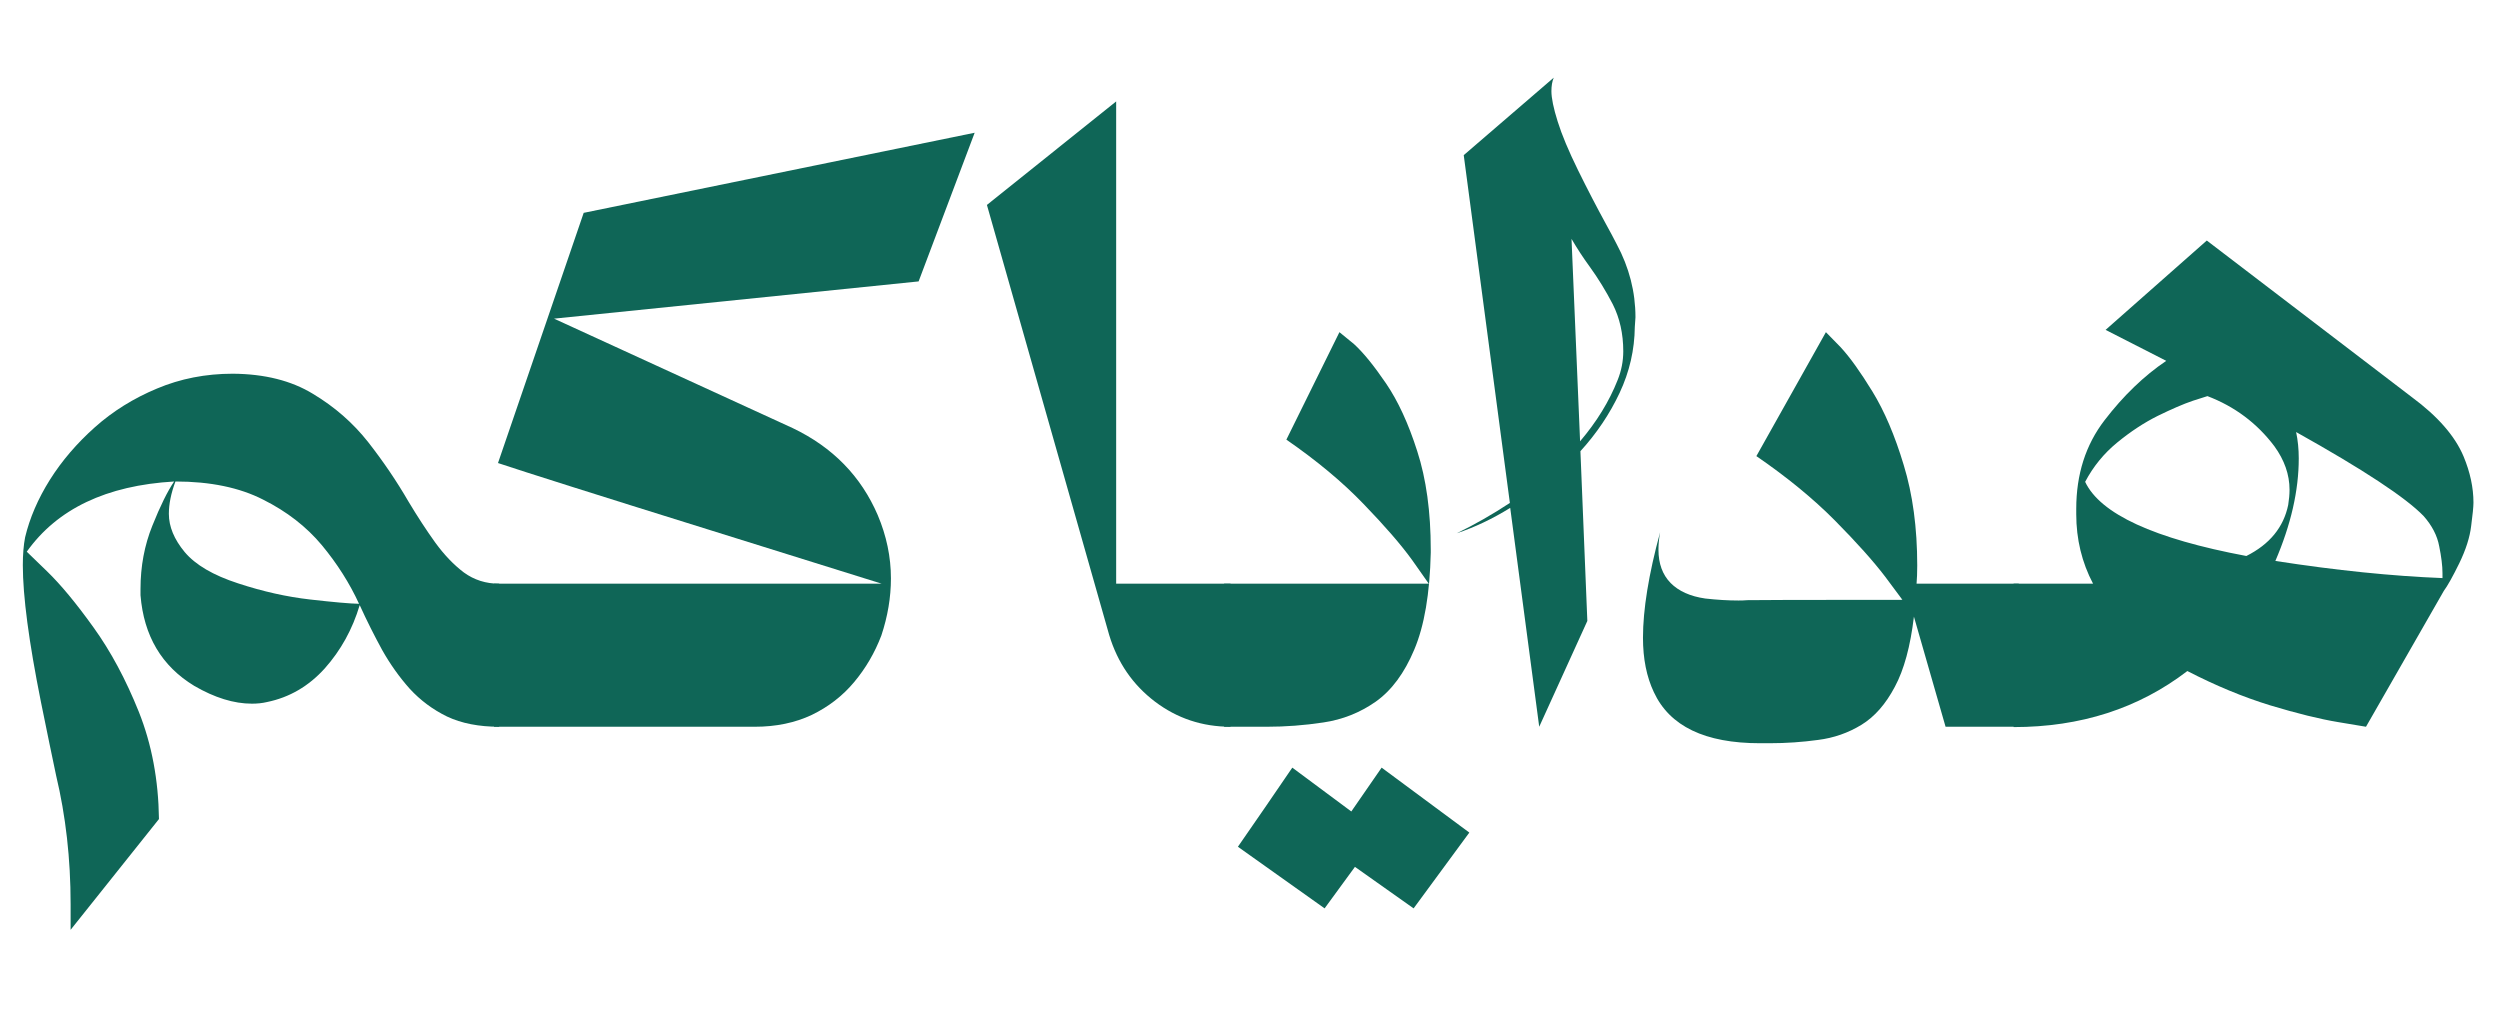
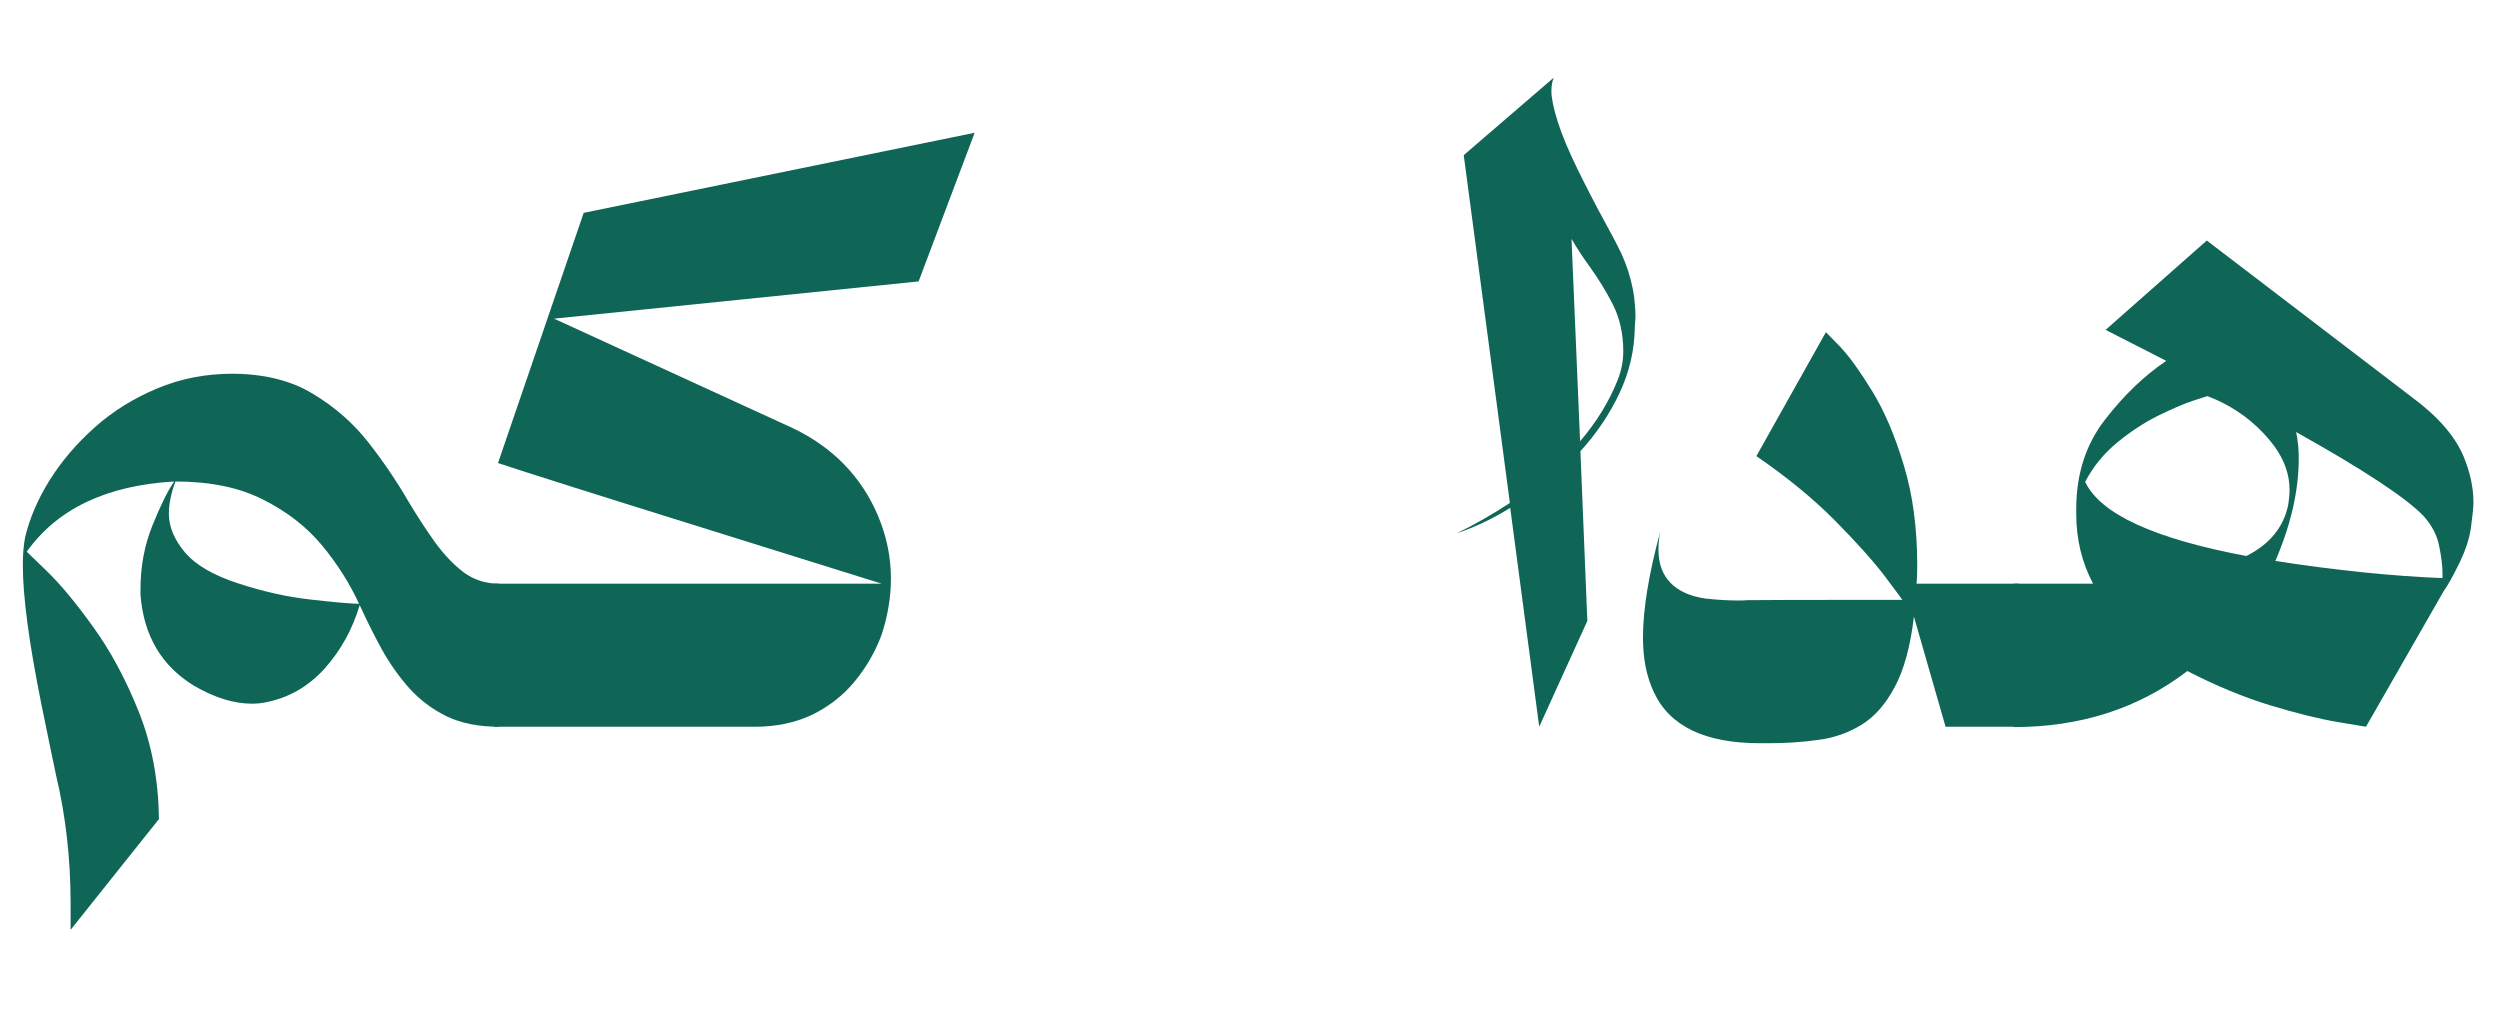
<svg xmlns="http://www.w3.org/2000/svg" width="158" zoomAndPan="magnify" viewBox="0 0 118.5 48.75" height="65" preserveAspectRatio="xMidYMid meet" version="1.2">
  <defs>
    <clipPath id="da0c6c7218">
      <path d="M 95 11 L 117.949 11 L 117.949 35 L 95 35 Z M 95 11 " />
    </clipPath>
  </defs>
  <g id="f28a4fe3d4">
    <g style="fill:#0f6657;fill-opacity:1;">
      <g transform="translate(0.066, 34.448)">
        <path style="stroke:none" d="M 3.281 9.625 L 3.281 8.406 C 3.281 6.258 3.051 4.227 2.594 2.312 C 2.414 1.469 2.176 0.305 1.875 -1.172 C 1.301 -4.035 1.016 -6.195 1.016 -7.656 C 1.016 -8.164 1.051 -8.609 1.125 -8.984 C 1.344 -9.898 1.734 -10.805 2.297 -11.703 C 2.867 -12.609 3.582 -13.441 4.438 -14.203 C 5.289 -14.961 6.27 -15.57 7.375 -16.031 C 8.488 -16.5 9.688 -16.734 10.969 -16.734 C 12.477 -16.723 13.742 -16.406 14.766 -15.781 C 15.797 -15.164 16.672 -14.398 17.391 -13.484 C 18.109 -12.566 18.742 -11.629 19.297 -10.672 C 19.723 -9.961 20.145 -9.316 20.562 -8.734 C 20.988 -8.148 21.441 -7.676 21.922 -7.312 C 22.41 -6.957 22.969 -6.781 23.594 -6.781 L 23.594 0 C 22.633 0 21.812 -0.16 21.125 -0.484 C 20.445 -0.816 19.859 -1.254 19.359 -1.797 C 18.867 -2.348 18.43 -2.961 18.047 -3.641 C 17.672 -4.328 17.316 -5.035 16.984 -5.766 C 16.641 -4.617 16.086 -3.617 15.328 -2.766 C 14.566 -1.922 13.656 -1.391 12.594 -1.172 C 12.363 -1.117 12.125 -1.094 11.875 -1.094 C 11.02 -1.094 10.109 -1.375 9.141 -1.938 C 7.598 -2.875 6.75 -4.305 6.594 -6.234 L 6.594 -6.531 C 6.594 -7.602 6.781 -8.602 7.156 -9.531 C 7.531 -10.469 7.875 -11.164 8.188 -11.625 C 4.977 -11.438 2.648 -10.328 1.203 -8.297 L 2.172 -7.359 C 2.816 -6.734 3.547 -5.852 4.359 -4.719 C 5.18 -3.582 5.898 -2.242 6.516 -0.703 C 7.129 0.836 7.445 2.531 7.469 4.375 Z M 16.953 -5.828 C 16.504 -6.805 15.914 -7.734 15.188 -8.609 C 14.457 -9.484 13.531 -10.203 12.406 -10.766 C 11.289 -11.336 9.906 -11.625 8.25 -11.625 C 8.039 -11.062 7.938 -10.551 7.938 -10.094 C 7.938 -9.488 8.188 -8.883 8.688 -8.281 C 9.195 -7.676 10.039 -7.18 11.219 -6.797 C 12.395 -6.41 13.535 -6.156 14.641 -6.031 C 15.742 -5.906 16.516 -5.836 16.953 -5.828 Z M 16.953 -5.828 " />
      </g>
    </g>
    <g style="fill:#0f6657;fill-opacity:1;">
      <g transform="translate(23.558, 34.448)">
        <path style="stroke:none" d="M 12.219 0 L -0.141 0 L -0.141 -6.781 L 18.234 -6.781 L 10.078 -9.328 C 4.641 -11.023 1.297 -12.082 0.047 -12.5 L 4.109 -24.359 L 22.641 -28.156 L 19.984 -21.109 L 2.703 -19.344 L 14.016 -14.156 C 15.91 -13.25 17.254 -11.875 18.047 -10.031 C 18.461 -9.051 18.672 -8.051 18.672 -7.031 C 18.672 -6.133 18.52 -5.234 18.219 -4.328 C 17.906 -3.504 17.473 -2.766 16.922 -2.109 C 16.379 -1.461 15.711 -0.945 14.922 -0.562 C 14.129 -0.188 13.227 0 12.219 0 Z M 12.219 0 " />
      </g>
    </g>
    <g style="fill:#0f6657;fill-opacity:1;">
      <g transform="translate(46.218, 34.448)">
-         <path style="stroke:none" d="M 12.109 0 C 10.773 0 9.582 -0.395 8.531 -1.188 C 7.477 -1.988 6.754 -3.039 6.359 -4.344 L 0.562 -24.734 L 6.688 -29.641 L 6.688 -6.781 L 12.109 -6.781 Z M 12.109 0 " />
-       </g>
+         </g>
    </g>
    <g style="fill:#0f6657;fill-opacity:1;">
      <g transform="translate(58.177, 34.448)">
-         <path style="stroke:none" d="M 1.875 0 L -0.156 0 L -0.156 -6.781 L 9.547 -6.781 L 8.766 -7.891 C 8.234 -8.629 7.461 -9.52 6.453 -10.562 C 5.453 -11.602 4.234 -12.617 2.797 -13.609 L 5.312 -18.703 L 6 -18.141 C 6.438 -17.742 6.941 -17.125 7.516 -16.281 C 8.086 -15.445 8.582 -14.375 9 -13.062 C 9.426 -11.75 9.641 -10.191 9.641 -8.391 L 9.641 -8.25 C 9.598 -6.312 9.336 -4.781 8.859 -3.656 C 8.391 -2.539 7.781 -1.719 7.031 -1.188 C 6.281 -0.664 5.453 -0.336 4.547 -0.203 C 3.641 -0.066 2.75 0 1.875 0 Z M 8.828 8.609 L 6.047 6.641 L 4.609 8.609 L 0.5 5.688 C 1.363 4.445 2.223 3.195 3.078 1.938 L 5.875 4.016 L 7.312 1.938 L 11.469 5.016 Z M 8.828 8.609 " />
-       </g>
+         </g>
    </g>
    <g style="fill:#0f6657;fill-opacity:1;">
      <g transform="translate(68.49, 34.448)">
        <path style="stroke:none" d="M 4.469 0 L 3.094 -10.375 C 2.25 -9.852 1.406 -9.453 0.562 -9.172 C 1.414 -9.586 2.254 -10.066 3.078 -10.609 L 0.891 -27.094 L 5.156 -30.766 C 5.082 -30.586 5.047 -30.375 5.047 -30.125 C 5.047 -29.801 5.145 -29.32 5.344 -28.688 C 5.539 -28.062 5.863 -27.289 6.312 -26.375 C 6.758 -25.469 7.203 -24.613 7.641 -23.812 C 7.828 -23.477 7.992 -23.164 8.141 -22.875 C 8.734 -21.77 9.031 -20.613 9.031 -19.406 L 9 -18.953 C 8.988 -17.867 8.75 -16.828 8.281 -15.828 C 7.812 -14.828 7.191 -13.906 6.422 -13.062 L 6.75 -5.016 Z M 6.406 -13.531 C 7.195 -14.457 7.789 -15.426 8.188 -16.438 C 8.363 -16.875 8.453 -17.328 8.453 -17.797 C 8.453 -18.629 8.285 -19.375 7.953 -20.031 C 7.629 -20.656 7.266 -21.25 6.859 -21.812 C 6.555 -22.227 6.27 -22.664 6 -23.125 Z M 6.406 -13.531 " />
      </g>
    </g>
    <g style="fill:#0f6657;fill-opacity:1;">
      <g transform="translate(75.736, 34.448)">
        <path style="stroke:none" d="M 8.141 0.781 L 7.688 0.781 C 5.082 0.781 3.406 -0.023 2.656 -1.641 C 2.312 -2.367 2.141 -3.227 2.141 -4.219 C 2.141 -5.551 2.41 -7.219 2.953 -9.219 C 2.898 -8.914 2.875 -8.641 2.875 -8.391 C 2.875 -7.734 3.066 -7.207 3.453 -6.812 C 3.836 -6.426 4.383 -6.18 5.094 -6.078 C 5.645 -6.016 6.172 -5.984 6.672 -5.984 C 6.816 -5.984 6.957 -5.988 7.094 -6 C 7.238 -6.008 9.688 -6.016 14.438 -6.016 L 13.625 -7.109 C 13.062 -7.848 12.266 -8.738 11.234 -9.781 C 10.203 -10.82 8.961 -11.836 7.516 -12.828 L 10.812 -18.703 L 11.5 -18 C 11.938 -17.531 12.441 -16.828 13.016 -15.891 C 13.586 -14.961 14.082 -13.801 14.5 -12.406 C 14.926 -11.02 15.141 -9.43 15.141 -7.641 C 15.141 -7.305 15.129 -7.02 15.109 -6.781 L 19.953 -6.781 L 19.953 0 L 16.484 0 L 14.984 -5.219 C 14.816 -3.812 14.516 -2.703 14.078 -1.891 C 13.648 -1.078 13.125 -0.477 12.5 -0.094 C 11.875 0.289 11.188 0.531 10.438 0.625 C 9.695 0.727 8.93 0.781 8.141 0.781 Z M 8.141 0.781 " />
      </g>
    </g>
    <g clip-rule="nonzero" clip-path="url(#da0c6c7218)">
      <g style="fill:#0f6657;fill-opacity:1;">
        <g transform="translate(95.586, 34.448)">
          <path style="stroke:none" d="M -0.141 0.016 L -0.141 -6.781 L 3.625 -6.781 C 3.094 -7.789 2.828 -8.891 2.828 -10.078 L 2.828 -10.328 C 2.828 -11.961 3.273 -13.363 4.172 -14.531 C 5.066 -15.695 6.039 -16.633 7.094 -17.344 L 4.219 -18.812 L 9.016 -23.047 L 18.734 -15.625 C 19.961 -14.719 20.781 -13.781 21.188 -12.812 C 21.5 -12.062 21.656 -11.332 21.656 -10.625 C 21.656 -10.426 21.617 -10.055 21.547 -9.516 C 21.484 -8.984 21.297 -8.395 20.984 -7.75 C 20.672 -7.113 20.426 -6.676 20.25 -6.438 L 16.562 0 L 15.25 -0.219 C 14.375 -0.363 13.297 -0.629 12.016 -1.016 C 10.734 -1.41 9.426 -1.953 8.094 -2.641 C 5.781 -0.867 3.035 0.016 -0.141 0.016 Z M 10.891 -8.094 C 11.992 -8.645 12.656 -9.453 12.875 -10.516 C 12.914 -10.766 12.938 -11.004 12.938 -11.234 C 12.938 -11.953 12.695 -12.641 12.219 -13.297 C 11.395 -14.391 10.336 -15.18 9.047 -15.672 L 8.359 -15.453 C 7.898 -15.297 7.344 -15.055 6.688 -14.734 C 6.039 -14.41 5.398 -13.988 4.766 -13.469 C 4.141 -12.957 3.633 -12.336 3.25 -11.609 C 3.969 -10.086 6.516 -8.914 10.891 -8.094 Z M 20.188 -7.047 L 20.188 -7.281 C 20.188 -7.633 20.133 -8.062 20.031 -8.562 C 19.938 -9.062 19.691 -9.535 19.297 -9.984 C 18.453 -10.859 16.438 -12.188 13.25 -13.969 C 13.332 -13.582 13.375 -13.164 13.375 -12.719 C 13.375 -11.195 13.004 -9.578 12.266 -7.859 C 15.16 -7.41 17.801 -7.141 20.188 -7.047 Z M 20.188 -7.047 " />
        </g>
      </g>
    </g>
  </g>
</svg>